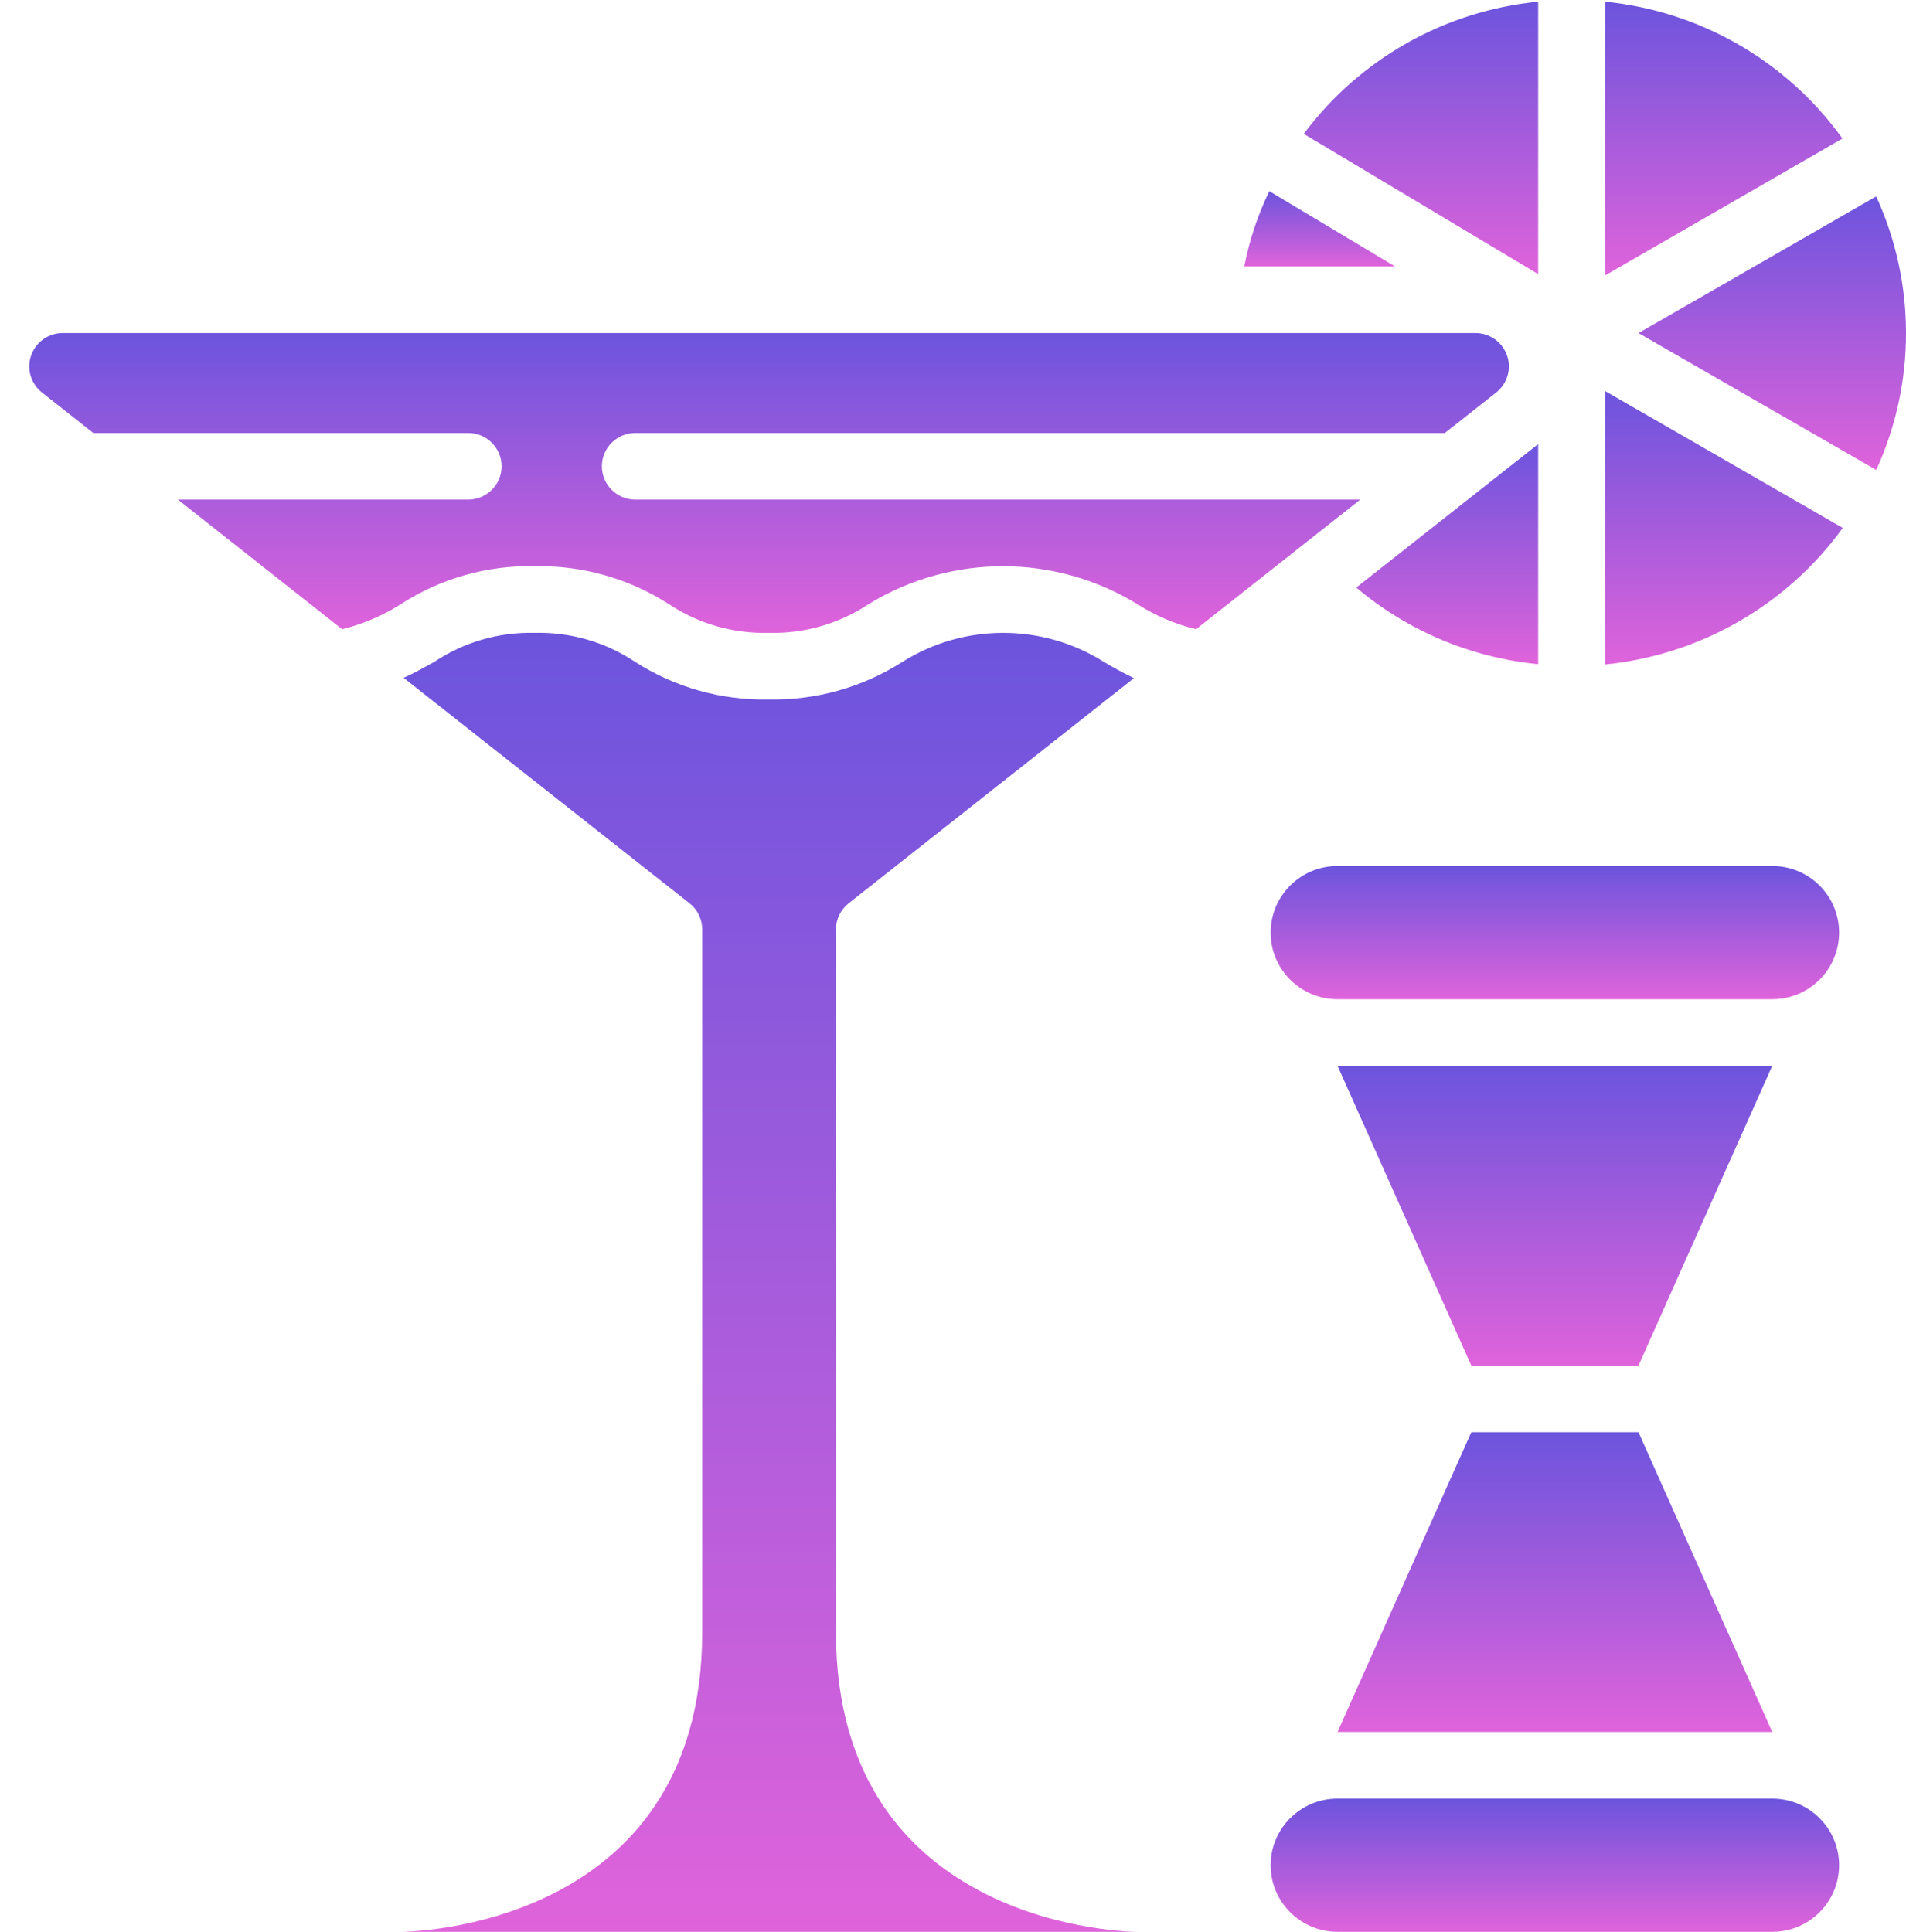
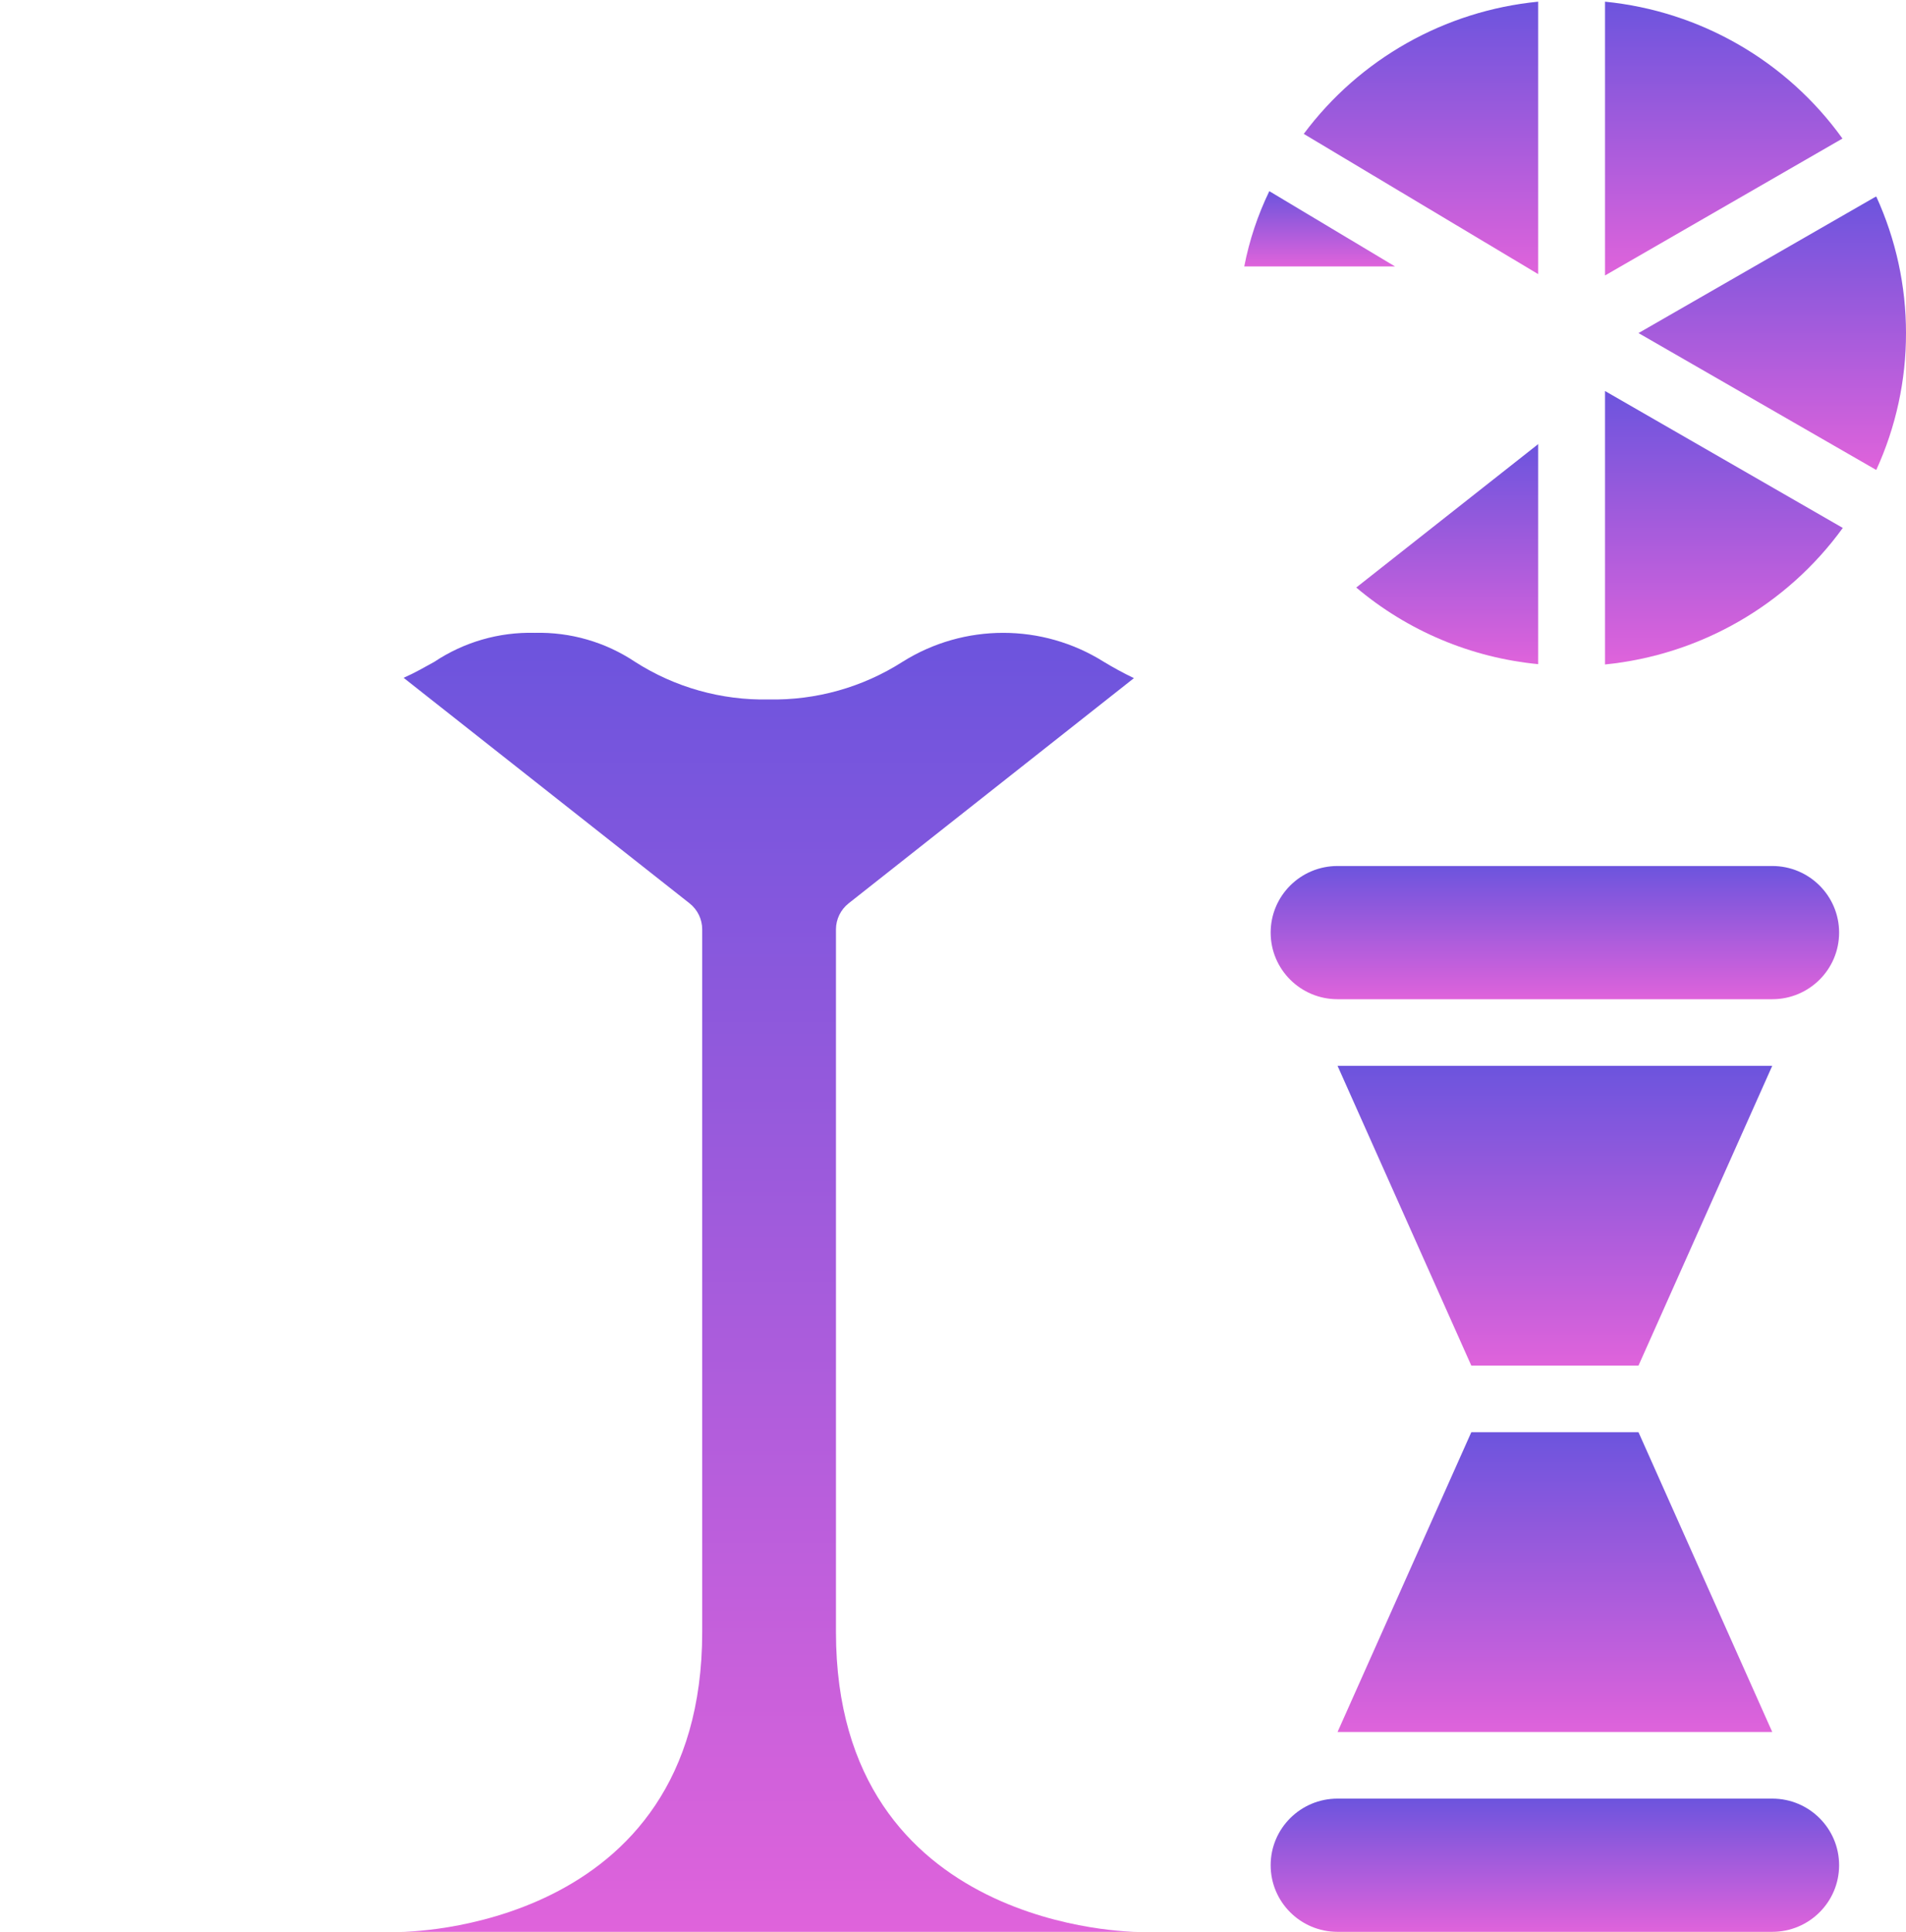
<svg xmlns="http://www.w3.org/2000/svg" width="74" height="75" viewBox="0 0 74 75" fill="none">
  <g clip-path="url(#clip0_33_249)">
    <path d="M44.141 75H15.579C15.579 75 27.263 75 27.263 63.362V36.078C27.262 35.684 27.08 35.313 26.77 35.069L15.67 26.315C16.111 26.121 16.488 25.901 16.864 25.694C18.014 24.926 19.375 24.533 20.759 24.569C22.143 24.533 23.504 24.926 24.654 25.694C26.2 26.685 28.008 27.194 29.847 27.155C31.685 27.192 33.493 26.683 35.04 25.694C37.427 24.194 40.468 24.194 42.855 25.694C43.219 25.914 43.595 26.121 44.024 26.328L32.95 35.069C32.64 35.313 32.458 35.684 32.456 36.078V63.362C32.456 75 44.141 75 44.141 75Z" fill="url(#paint0_linear_33_249)" />
-     <path d="M58.096 15.233L56.097 16.81H24.666C23.95 16.81 23.368 17.389 23.368 18.103C23.368 18.818 23.95 19.396 24.666 19.396H52.812L46.438 24.427C45.622 24.231 44.845 23.899 44.14 23.444C40.95 21.496 36.932 21.496 33.741 23.444C32.592 24.212 31.23 24.605 29.846 24.569C28.463 24.605 27.102 24.212 25.952 23.444C24.405 22.453 22.597 21.944 20.759 21.983C18.924 21.941 17.119 22.45 15.579 23.444C14.873 23.897 14.096 24.229 13.281 24.427L6.907 19.396H18.175C18.892 19.396 19.474 18.818 19.474 18.103C19.474 17.389 18.892 16.81 18.175 16.81H3.622L1.623 15.233C1.194 14.89 1.028 14.316 1.209 13.799C1.39 13.282 1.878 12.934 2.428 12.931H57.291C57.841 12.934 58.329 13.282 58.51 13.799C58.691 14.316 58.525 14.89 58.096 15.233Z" fill="url(#paint1_linear_33_249)" />
    <path d="M68.807 33.621H51.929C50.495 33.621 49.333 34.779 49.333 36.207C49.333 37.635 50.495 38.793 51.929 38.793H68.807C70.241 38.793 71.403 37.635 71.403 36.207C71.403 34.779 70.241 33.621 68.807 33.621Z" fill="url(#paint2_linear_33_249)" />
    <path d="M51.93 41.379H68.807L63.614 53.017H57.123L51.93 41.379Z" fill="url(#paint3_linear_33_249)" />
    <path d="M68.807 69.828H51.929C50.495 69.828 49.333 70.986 49.333 72.414C49.333 73.842 50.495 75 51.929 75H68.807C70.241 75 71.403 73.842 71.403 72.414C71.403 70.986 70.241 69.828 68.807 69.828Z" fill="url(#paint4_linear_33_249)" />
    <path d="M51.93 67.241H68.807L63.614 55.603H57.123L51.93 67.241Z" fill="url(#paint5_linear_33_249)" />
    <path d="M62.315 15.181L71.546 20.496C69.371 23.496 66.012 25.426 62.315 25.797V15.181Z" fill="url(#paint6_linear_33_249)" />
    <path d="M59.719 0.065V10.642L50.618 5.198C52.789 2.285 56.094 0.42 59.719 0.065Z" fill="url(#paint7_linear_33_249)" />
    <path d="M54.163 10.345H48.308C48.504 9.333 48.831 8.351 49.281 7.422L54.163 10.345Z" fill="url(#paint8_linear_33_249)" />
    <path d="M59.719 17.237V25.785C57.115 25.533 54.651 24.495 52.656 22.81L59.693 17.263L59.719 17.237Z" fill="url(#paint9_linear_33_249)" />
    <path d="M71.533 5.379L62.315 10.694V0.065C66.013 0.432 69.372 2.369 71.533 5.379Z" fill="url(#paint10_linear_33_249)" />
    <path d="M74 12.931C74.003 14.765 73.609 16.577 72.845 18.246L63.614 12.931L72.767 7.668L72.845 7.629C73.607 9.294 74.001 11.102 74 12.931Z" fill="url(#paint11_linear_33_249)" />
  </g>
  <defs>
    <linearGradient id="paint0_linear_33_249" x1="29.86" y1="24.567" x2="29.86" y2="75" gradientUnits="userSpaceOnUse">
      <stop stop-color="#6C54DD" />
      <stop offset="1" stop-color="#DF63DB" />
    </linearGradient>
    <linearGradient id="paint1_linear_33_249" x1="29.86" y1="12.931" x2="29.86" y2="24.571" gradientUnits="userSpaceOnUse">
      <stop stop-color="#6C54DD" />
      <stop offset="1" stop-color="#DF63DB" />
    </linearGradient>
    <linearGradient id="paint2_linear_33_249" x1="60.368" y1="33.621" x2="60.368" y2="38.793" gradientUnits="userSpaceOnUse">
      <stop stop-color="#6C54DD" />
      <stop offset="1" stop-color="#DF63DB" />
    </linearGradient>
    <linearGradient id="paint3_linear_33_249" x1="60.368" y1="41.379" x2="60.368" y2="53.017" gradientUnits="userSpaceOnUse">
      <stop stop-color="#6C54DD" />
      <stop offset="1" stop-color="#DF63DB" />
    </linearGradient>
    <linearGradient id="paint4_linear_33_249" x1="60.368" y1="69.828" x2="60.368" y2="75" gradientUnits="userSpaceOnUse">
      <stop stop-color="#6C54DD" />
      <stop offset="1" stop-color="#DF63DB" />
    </linearGradient>
    <linearGradient id="paint5_linear_33_249" x1="60.368" y1="55.603" x2="60.368" y2="67.241" gradientUnits="userSpaceOnUse">
      <stop stop-color="#6C54DD" />
      <stop offset="1" stop-color="#DF63DB" />
    </linearGradient>
    <linearGradient id="paint6_linear_33_249" x1="66.931" y1="15.181" x2="66.931" y2="25.797" gradientUnits="userSpaceOnUse">
      <stop stop-color="#6C54DD" />
      <stop offset="1" stop-color="#DF63DB" />
    </linearGradient>
    <linearGradient id="paint7_linear_33_249" x1="55.169" y1="0.065" x2="55.169" y2="10.642" gradientUnits="userSpaceOnUse">
      <stop stop-color="#6C54DD" />
      <stop offset="1" stop-color="#DF63DB" />
    </linearGradient>
    <linearGradient id="paint8_linear_33_249" x1="51.235" y1="7.422" x2="51.235" y2="10.345" gradientUnits="userSpaceOnUse">
      <stop stop-color="#6C54DD" />
      <stop offset="1" stop-color="#DF63DB" />
    </linearGradient>
    <linearGradient id="paint9_linear_33_249" x1="56.188" y1="17.237" x2="56.188" y2="25.785" gradientUnits="userSpaceOnUse">
      <stop stop-color="#6C54DD" />
      <stop offset="1" stop-color="#DF63DB" />
    </linearGradient>
    <linearGradient id="paint10_linear_33_249" x1="66.924" y1="0.065" x2="66.924" y2="10.694" gradientUnits="userSpaceOnUse">
      <stop stop-color="#6C54DD" />
      <stop offset="1" stop-color="#DF63DB" />
    </linearGradient>
    <linearGradient id="paint11_linear_33_249" x1="68.807" y1="7.629" x2="68.807" y2="18.246" gradientUnits="userSpaceOnUse">
      <stop stop-color="#6C54DD" />
      <stop offset="1" stop-color="#DF63DB" />
    </linearGradient>
    <clipPath id="clip0_33_249">
      <rect width="74" height="75" fill="white" />
    </clipPath>
  </defs>
</svg>